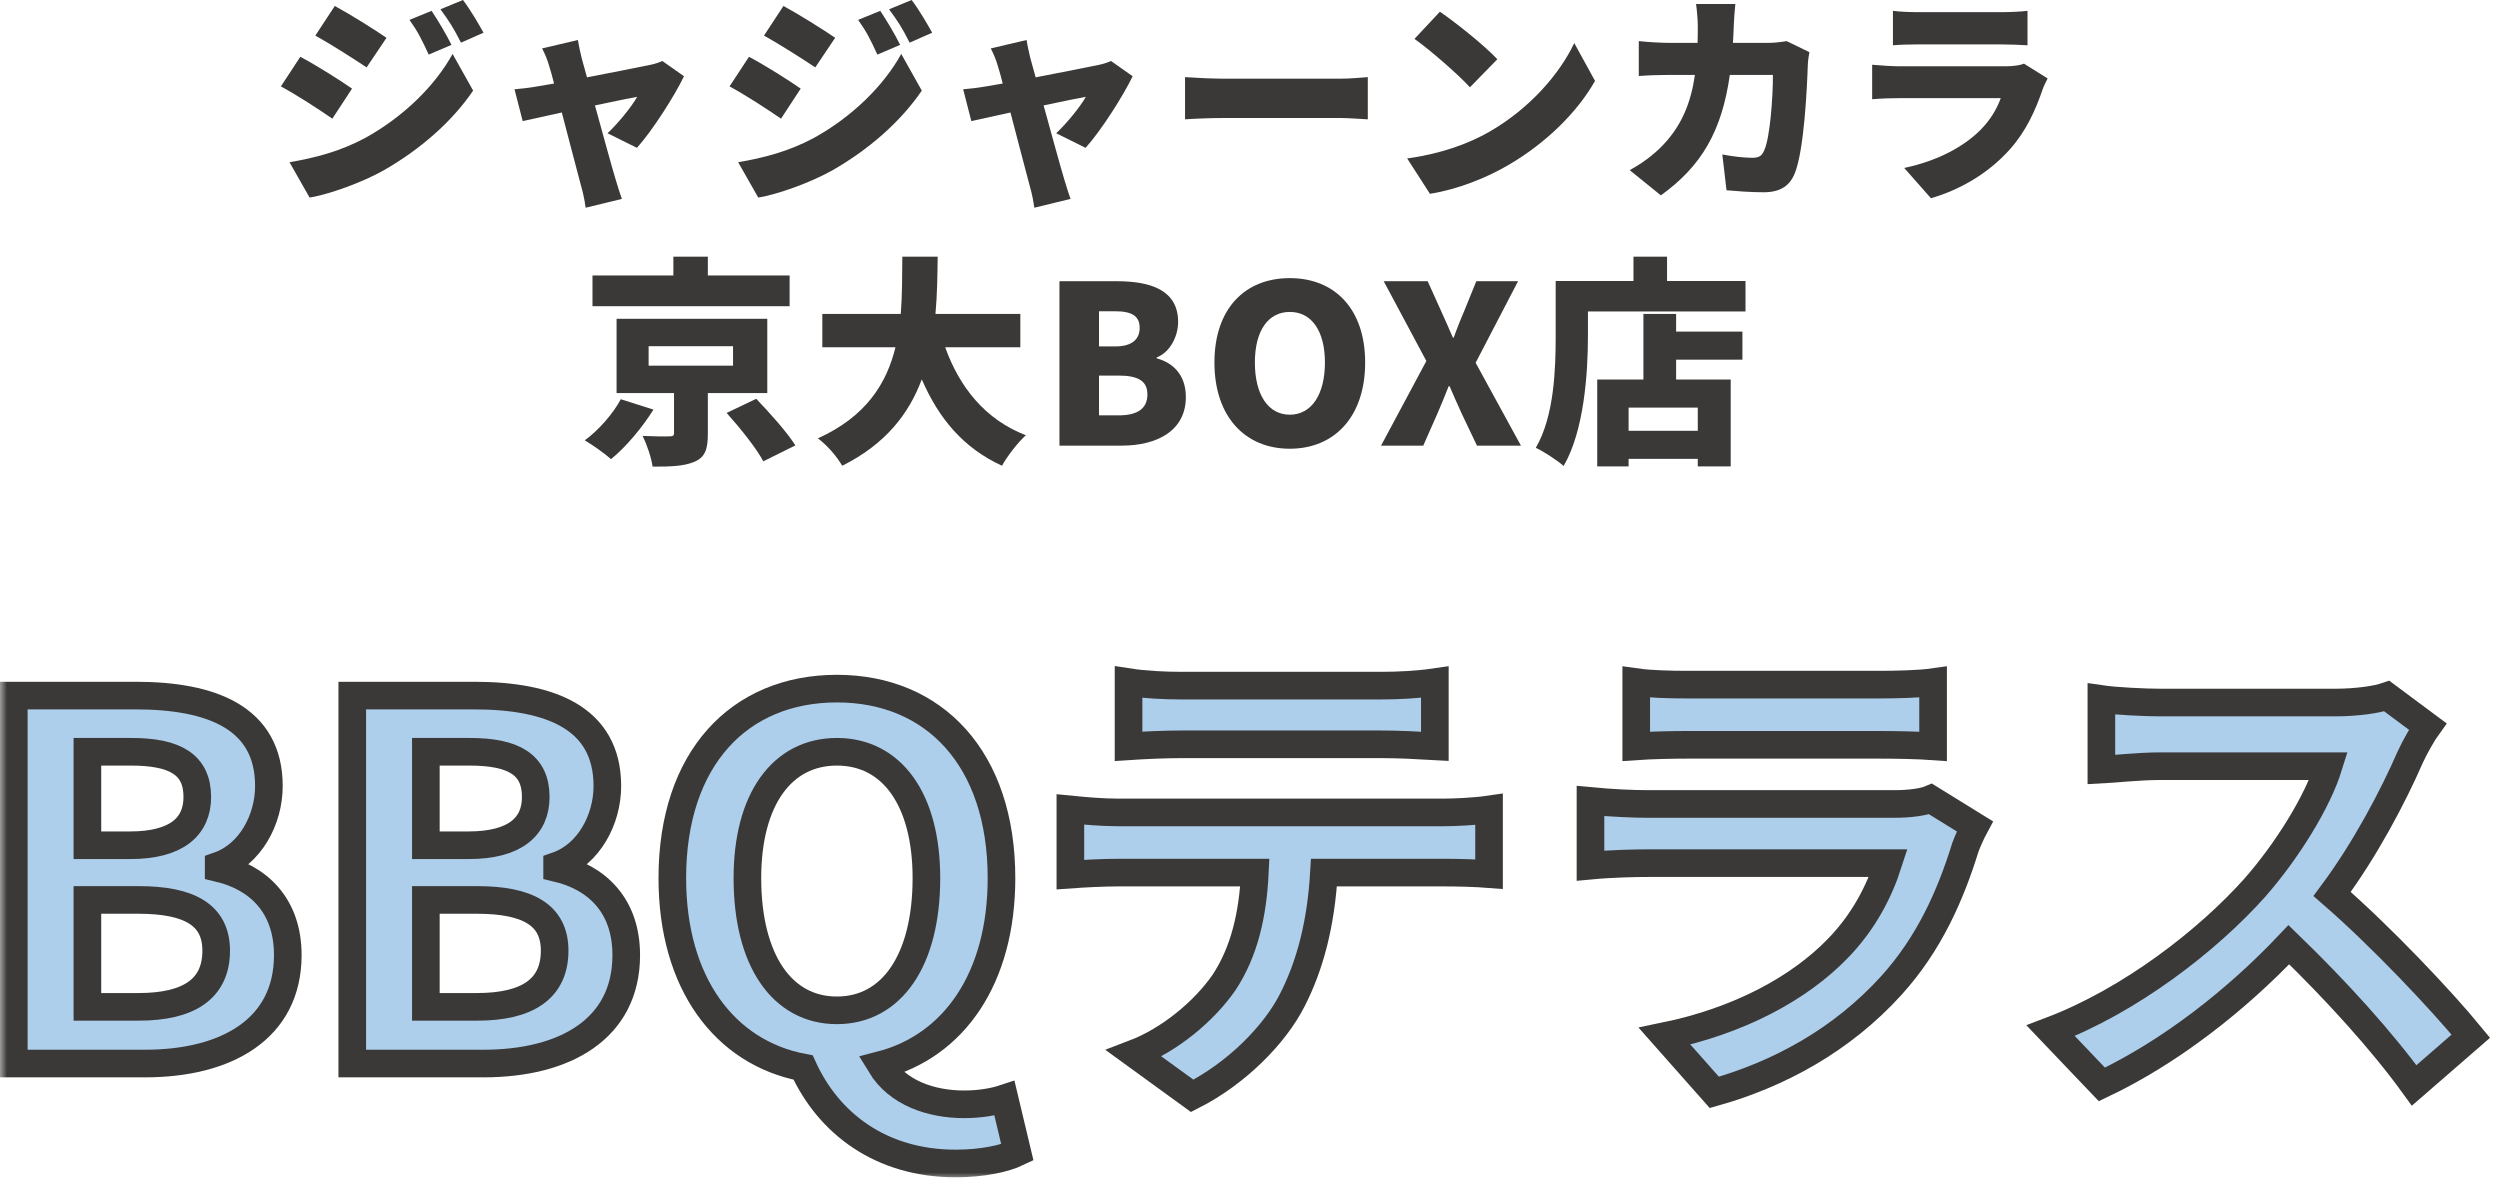
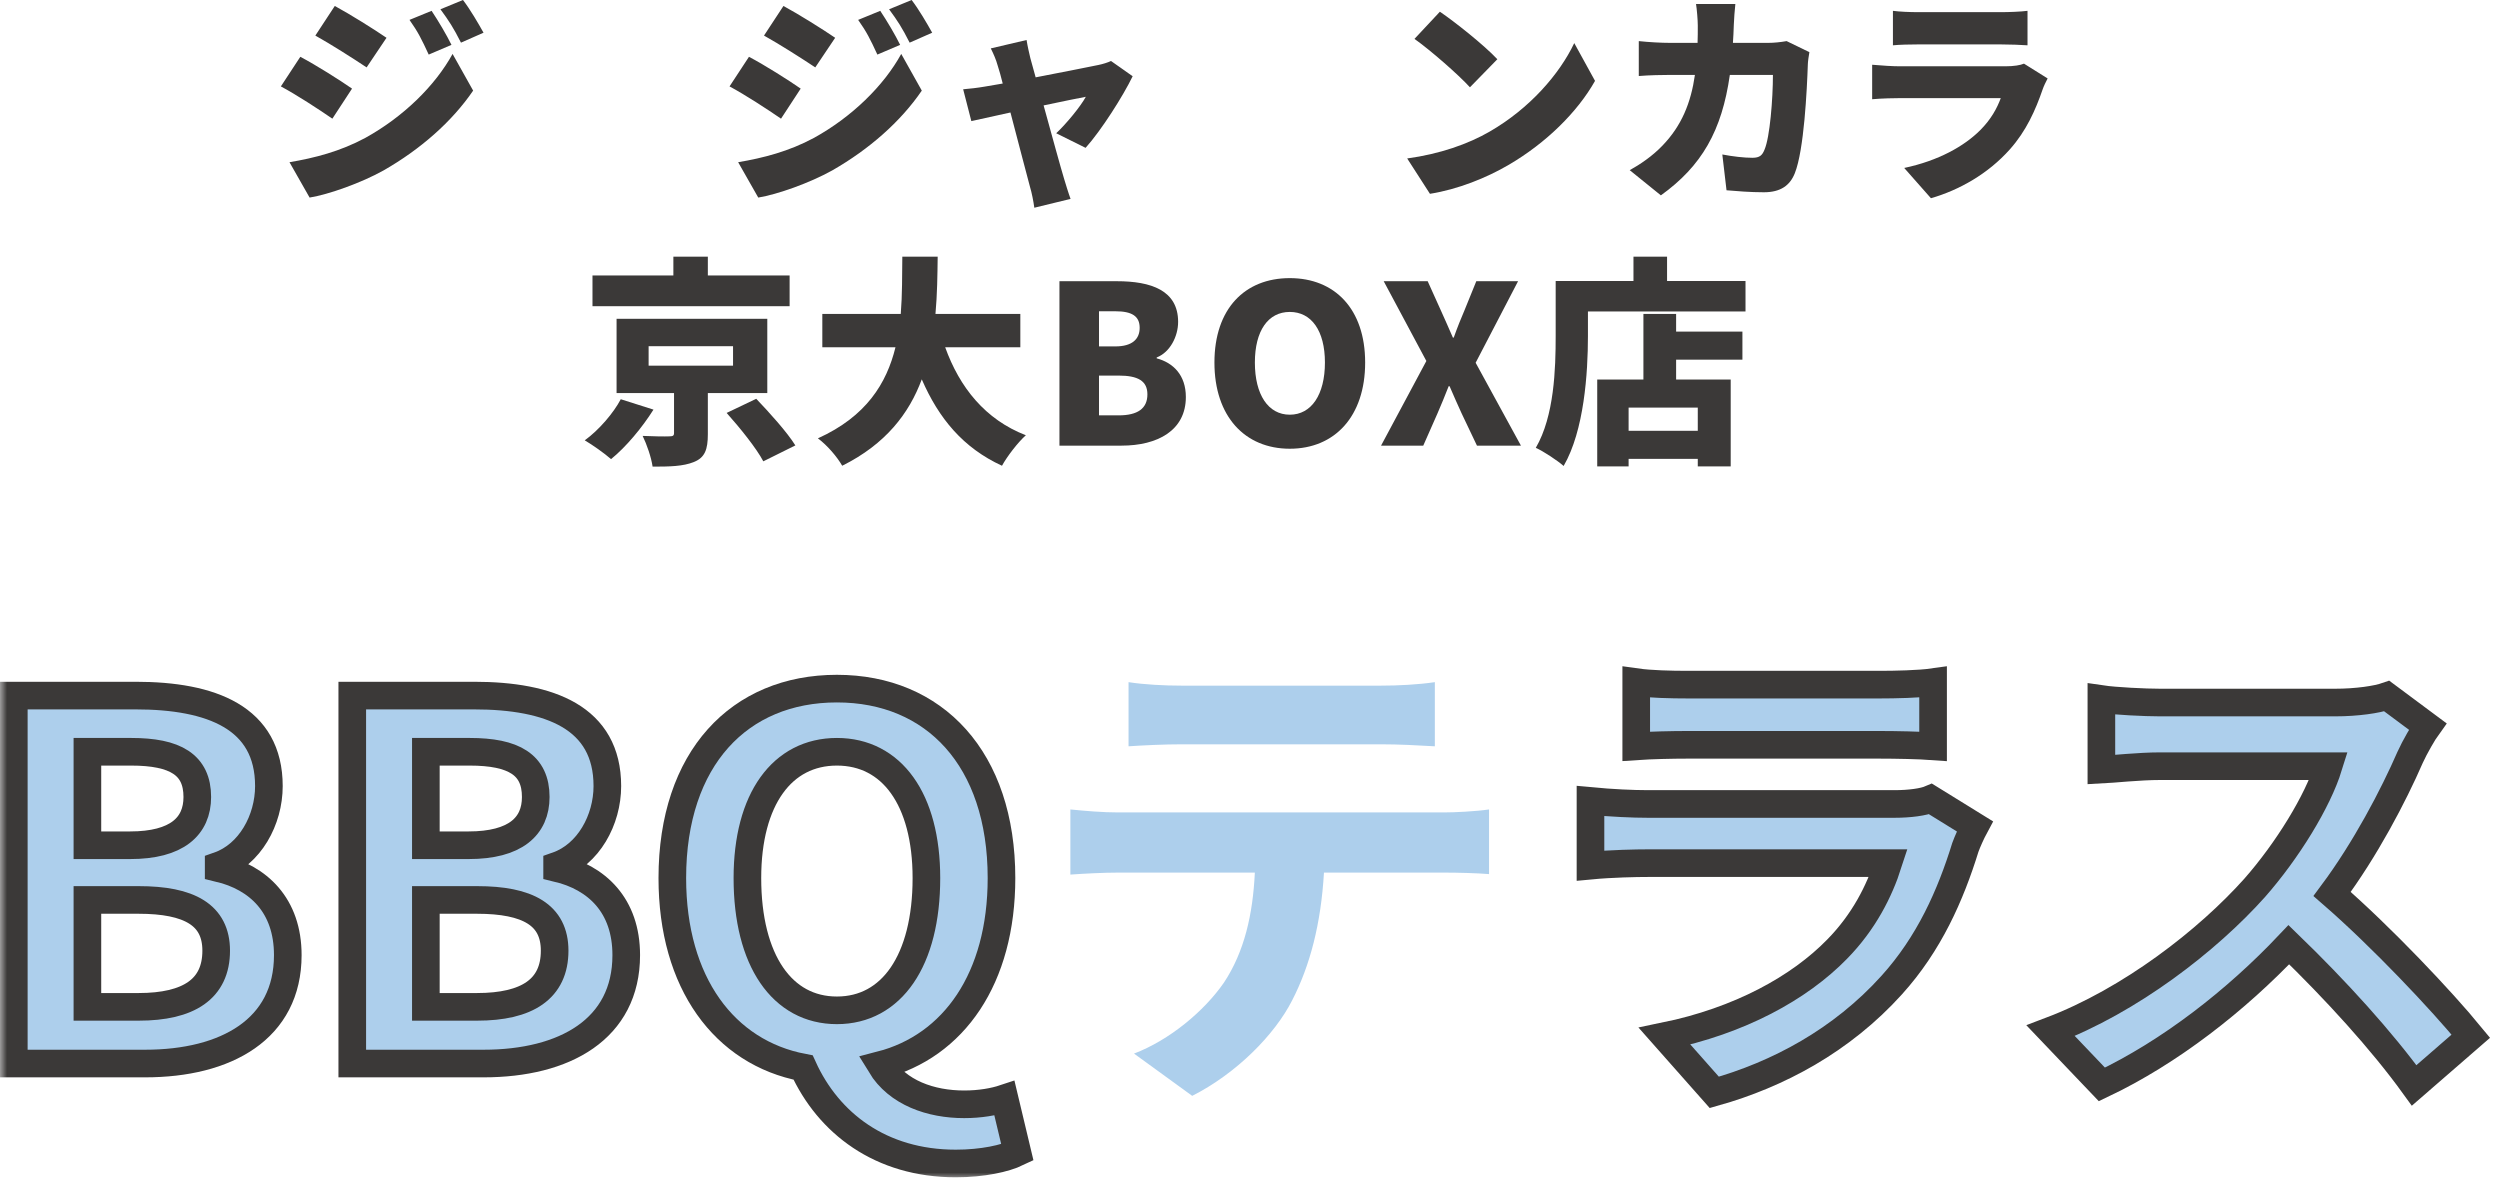
<svg xmlns="http://www.w3.org/2000/svg" width="181" height="86" viewBox="0 0 181 86" fill="none">
  <path d="M31.247 0.784L29.647 1.44C30.271 2.32 30.527 2.848 31.039 3.952L32.687 3.248C32.335 2.528 31.727 1.504 31.247 0.784ZM33.519 0L31.887 0.672C32.511 1.52 32.815 1.984 33.375 3.088L35.007 2.368C34.623 1.68 34.047 0.688 33.519 0ZM24.239 0.432L22.831 2.576C23.951 3.2 25.583 4.24 26.543 4.88L27.983 2.736C27.071 2.112 25.359 1.04 24.239 0.432ZM20.959 11.744L22.415 14.304C23.791 14.08 26.143 13.248 27.775 12.336C30.431 10.816 32.719 8.816 34.255 6.56L32.767 3.904C31.503 6.208 29.199 8.464 26.447 9.984C24.639 10.96 22.767 11.44 20.959 11.744ZM21.743 4.112L20.335 6.256C21.471 6.864 23.087 7.92 24.063 8.592L25.487 6.416C24.591 5.792 22.895 4.72 21.743 4.112Z" fill="#3B3938" />
-   <path d="M46.114 10.704C47.25 9.44 48.834 6.944 49.522 5.52L47.954 4.416C47.714 4.528 47.362 4.64 47.042 4.704C46.37 4.848 44.386 5.232 42.498 5.6L42.114 4.208C42.018 3.792 41.906 3.328 41.842 2.896L39.25 3.504C39.442 3.888 39.634 4.32 39.746 4.736C39.858 5.072 39.986 5.536 40.114 6.048C39.49 6.16 39.01 6.24 38.802 6.272C38.242 6.368 37.778 6.416 37.25 6.464L37.842 8.768C38.354 8.656 39.442 8.416 40.674 8.144C41.234 10.256 41.826 12.576 42.082 13.504C42.226 13.984 42.338 14.576 42.402 15.04L45.026 14.4C44.898 14.064 44.642 13.232 44.562 12.96C44.29 12.064 43.666 9.776 43.074 7.632C44.514 7.328 45.762 7.072 46.13 7.008C45.762 7.696 44.706 8.976 43.986 9.648L46.114 10.704Z" fill="#3B3938" />
  <path d="M63.73 0.784L62.13 1.44C62.754 2.32 63.01 2.848 63.522 3.952L65.17 3.248C64.818 2.528 64.21 1.504 63.73 0.784ZM66.002 0L64.37 0.672C64.994 1.52 65.298 1.984 65.858 3.088L67.49 2.368C67.106 1.68 66.53 0.688 66.002 0ZM56.722 0.432L55.314 2.576C56.434 3.2 58.066 4.24 59.026 4.88L60.466 2.736C59.554 2.112 57.842 1.04 56.722 0.432ZM53.442 11.744L54.898 14.304C56.274 14.08 58.626 13.248 60.258 12.336C62.914 10.816 65.202 8.816 66.738 6.56L65.25 3.904C63.986 6.208 61.682 8.464 58.93 9.984C57.122 10.96 55.25 11.44 53.442 11.744ZM54.226 4.112L52.818 6.256C53.954 6.864 55.57 7.92 56.546 8.592L57.97 6.416C57.074 5.792 55.378 4.72 54.226 4.112Z" fill="#3B3938" />
  <path d="M78.597 10.704C79.733 9.44 81.317 6.944 82.005 5.52L80.437 4.416C80.197 4.528 79.845 4.64 79.525 4.704C78.853 4.848 76.869 5.232 74.981 5.6L74.597 4.208C74.501 3.792 74.389 3.328 74.325 2.896L71.733 3.504C71.925 3.888 72.117 4.32 72.229 4.736C72.341 5.072 72.469 5.536 72.597 6.048C71.973 6.16 71.493 6.24 71.285 6.272C70.725 6.368 70.261 6.416 69.733 6.464L70.325 8.768C70.837 8.656 71.925 8.416 73.157 8.144C73.717 10.256 74.309 12.576 74.565 13.504C74.709 13.984 74.821 14.576 74.885 15.04L77.509 14.4C77.381 14.064 77.125 13.232 77.045 12.96C76.773 12.064 76.149 9.776 75.557 7.632C76.997 7.328 78.245 7.072 78.613 7.008C78.245 7.696 77.189 8.976 76.469 9.648L78.597 10.704Z" fill="#3B3938" />
-   <path d="M85.797 8.64C86.453 8.592 87.653 8.544 88.565 8.544H97.061C97.717 8.544 98.613 8.624 99.029 8.64V5.584C98.565 5.616 97.781 5.696 97.061 5.696H88.565C87.781 5.696 86.437 5.632 85.797 5.584V8.64Z" fill="#3B3938" />
  <path d="M104.248 0.848L102.408 2.816C103.56 3.632 105.576 5.392 106.424 6.32L108.408 4.288C107.448 3.264 105.352 1.6 104.248 0.848ZM101.88 11.472L103.528 14.032C105.544 13.712 107.624 12.88 109.256 11.92C111.928 10.352 114.2 8.128 115.48 5.856L113.976 3.12C112.904 5.376 110.744 7.856 107.864 9.52C106.296 10.432 104.232 11.152 101.88 11.472Z" fill="#3B3938" />
  <path d="M129.352 2.976C128.904 3.056 128.424 3.104 128.024 3.104H125.464C125.496 2.688 125.512 2.24 125.528 1.792C125.544 1.408 125.592 0.672 125.64 0.288H122.792C122.856 0.672 122.92 1.488 122.92 1.84C122.92 2.272 122.92 2.688 122.904 3.104H120.904C120.296 3.104 119.384 3.056 118.648 2.976V5.504C119.384 5.44 120.408 5.424 120.904 5.424H122.712C122.424 7.44 121.752 9.104 120.36 10.544C119.624 11.312 118.744 11.904 117.992 12.32L120.248 14.144C123.208 12.016 124.664 9.472 125.24 5.424H128.36C128.36 7.168 128.136 9.952 127.752 10.832C127.592 11.232 127.416 11.424 126.872 11.424C126.264 11.424 125.448 11.328 124.696 11.184L125 13.776C125.752 13.84 126.712 13.92 127.704 13.92C128.92 13.92 129.592 13.424 129.944 12.544C130.616 10.864 130.824 6.496 130.888 4.656C130.888 4.496 130.952 4.032 131 3.776L129.352 2.976Z" fill="#3B3938" />
  <path d="M146.536 4.608C146.28 4.72 145.8 4.8 145.192 4.8H137.576C137.032 4.8 136.28 4.752 135.544 4.688V7.184C136.264 7.12 137.176 7.104 137.576 7.104H144.856C144.584 7.84 144.152 8.64 143.368 9.424C142.216 10.576 140.36 11.632 137.864 12.16L139.8 14.352C141.848 13.76 143.928 12.592 145.512 10.816C146.696 9.488 147.368 7.984 147.896 6.448C147.96 6.256 148.12 5.92 148.248 5.68L146.536 4.608ZM137.048 3.28C137.528 3.232 138.296 3.216 138.84 3.216H144.872C145.48 3.216 146.344 3.248 146.792 3.28V0.784C146.328 0.848 145.416 0.88 144.904 0.88H138.84C138.28 0.88 137.496 0.848 137.048 0.784V3.28Z" fill="#3B3938" />
  <path d="M57.168 19.944H51.248V18.584H48.752V19.944H42.896V22.168H57.168V19.944ZM44.944 28.904C44.432 29.88 43.376 31.128 42.336 31.88C42.88 32.2 43.728 32.792 44.24 33.24C45.328 32.36 46.496 30.952 47.312 29.656L44.944 28.904ZM46.96 25.064H53.072V26.472H46.96V25.064ZM55.552 28.456V23.08H44.64V28.456H48.8V31.352C48.8 31.544 48.72 31.592 48.448 31.592C48.208 31.608 47.184 31.592 46.528 31.56C46.832 32.184 47.152 33.112 47.248 33.784C48.464 33.784 49.456 33.768 50.24 33.448C51.04 33.128 51.248 32.536 51.248 31.432V28.456H55.552ZM52.608 29.896C53.568 30.968 54.768 32.456 55.264 33.4L57.584 32.248C56.976 31.272 55.696 29.864 54.752 28.872L52.608 29.896Z" fill="#3B3938" />
  <path d="M73.872 25.144V22.728H67.728C67.856 21.32 67.872 19.912 67.888 18.584H65.328C65.312 19.912 65.328 21.32 65.216 22.728H59.536V25.144H64.832C64.192 27.752 62.72 30.152 59.216 31.736C59.904 32.248 60.608 33.08 60.976 33.72C64.128 32.152 65.824 29.928 66.736 27.464C67.968 30.296 69.728 32.424 72.544 33.72C72.912 33.048 73.696 32.024 74.272 31.512C71.328 30.376 69.472 28.04 68.432 25.144H73.872Z" fill="#3B3938" />
  <path d="M76.704 32.264H81.2C83.792 32.264 85.856 31.176 85.856 28.744C85.856 27.16 84.944 26.264 83.744 25.944V25.88C84.704 25.512 85.296 24.36 85.296 23.304C85.296 21.016 83.328 20.36 80.864 20.36H76.704V32.264ZM79.568 25.08V22.536H80.752C81.952 22.536 82.512 22.888 82.512 23.736C82.512 24.552 81.968 25.08 80.752 25.08H79.568ZM79.568 30.072V27.192H80.992C82.384 27.192 83.072 27.576 83.072 28.552C83.072 29.576 82.368 30.072 80.992 30.072H79.568Z" fill="#3B3938" />
  <path d="M93.381 32.488C96.629 32.488 98.837 30.152 98.837 26.248C98.837 22.36 96.629 20.136 93.381 20.136C90.133 20.136 87.925 22.344 87.925 26.248C87.925 30.152 90.133 32.488 93.381 32.488ZM93.381 30.024C91.813 30.024 90.853 28.568 90.853 26.248C90.853 23.944 91.813 22.584 93.381 22.584C94.949 22.584 95.925 23.944 95.925 26.248C95.925 28.568 94.949 30.024 93.381 30.024Z" fill="#3B3938" />
  <path d="M99.988 32.264H103.044L104.068 29.944C104.34 29.32 104.596 28.696 104.884 27.96H104.948C105.268 28.696 105.54 29.32 105.828 29.944L106.932 32.264H110.116L106.836 26.264L109.908 20.36H106.884L106.02 22.488C105.78 23.048 105.524 23.672 105.252 24.44H105.188C104.852 23.672 104.58 23.048 104.324 22.488L103.364 20.36H100.18L103.268 26.136L99.988 32.264Z" fill="#3B3938" />
  <path d="M122.919 31.192H117.911V29.512H122.919V31.192ZM121.351 22.728H118.983V27.48H115.639V33.768H117.911V33.224H122.919V33.768H125.303V27.48H121.351V26.04H126.151V24.008H121.351V22.728ZM120.695 20.344V18.584H118.263V20.344H112.631V24.328C112.631 26.68 112.535 30.12 111.191 32.424C111.735 32.664 112.775 33.352 113.207 33.736C114.695 31.176 114.967 27 114.967 24.328V22.552H126.375V20.344H120.695Z" fill="#3B3938" />
  <mask id="path-2-outside-1_51_10" maskUnits="userSpaceOnUse" x="0" y="47.388" width="181" height="38" fill="black">
    <rect fill="white" y="47.388" width="181" height="38" />
    <path d="M1 77H10.504C16.372 77 20.836 74.516 20.836 69.152C20.836 65.552 18.712 63.536 15.832 62.852V62.672C18.1 61.88 19.468 59.36 19.468 56.912C19.468 51.944 15.292 50.36 9.82 50.36H1V77ZM6.328 61.196V54.428H9.496C12.7 54.428 14.284 55.364 14.284 57.704C14.284 59.828 12.808 61.196 9.424 61.196H6.328ZM6.328 72.896V65.156H10.036C13.708 65.156 15.652 66.236 15.652 68.828C15.652 71.6 13.672 72.896 10.036 72.896H6.328Z" />
    <path d="M25.504 77H35.008C40.876 77 45.34 74.516 45.34 69.152C45.34 65.552 43.216 63.536 40.336 62.852V62.672C42.604 61.88 43.972 59.36 43.972 56.912C43.972 51.944 39.796 50.36 34.324 50.36H25.504V77ZM30.832 61.196V54.428H34C37.204 54.428 38.788 55.364 38.788 57.704C38.788 59.828 37.312 61.196 33.928 61.196H30.832ZM30.832 72.896V65.156H34.54C38.212 65.156 40.156 66.236 40.156 68.828C40.156 71.6 38.176 72.896 34.54 72.896H30.832Z" />
    <path d="M54.112 63.572C54.112 57.848 56.632 54.428 60.592 54.428C64.552 54.428 67.072 57.848 67.072 63.572C67.072 69.548 64.552 73.148 60.592 73.148C56.632 73.148 54.112 69.548 54.112 63.572ZM72.724 79.52C71.968 79.772 70.96 79.952 69.808 79.952C67.396 79.952 64.984 79.124 63.76 77.108C69.052 75.74 72.508 70.844 72.508 63.572C72.508 54.932 67.648 49.856 60.592 49.856C53.536 49.856 48.676 54.896 48.676 63.572C48.676 71.168 52.456 76.208 58.144 77.288C59.98 81.32 63.76 84.236 69.196 84.236C71.14 84.236 72.76 83.876 73.66 83.444L72.724 79.52Z" />
    <path d="M99.995 53.888C101.255 53.888 102.623 53.96 103.883 54.032V49.388C102.659 49.568 101.219 49.64 99.995 49.64H85.523C84.335 49.64 82.859 49.568 81.707 49.388V54.032C82.787 53.96 84.299 53.888 85.559 53.888H99.995ZM80.951 58.82C79.835 58.82 78.575 58.712 77.495 58.604V63.32C78.503 63.248 79.907 63.176 80.951 63.176H90.851C90.707 66.2 90.095 68.9 88.619 71.132C87.179 73.22 84.659 75.308 82.103 76.28L86.315 79.34C89.519 77.72 92.291 74.912 93.551 72.428C94.847 69.908 95.639 66.884 95.855 63.176H104.531C105.539 63.176 106.907 63.212 107.807 63.284V58.604C106.835 58.748 105.287 58.82 104.531 58.82H80.951Z" />
    <path d="M139.775 57.848C139.271 58.064 138.299 58.208 137.147 58.208H119.327C118.211 58.208 116.663 58.136 115.151 57.992V62.672C116.663 62.528 118.463 62.492 119.327 62.492H136.715C136.067 64.508 134.951 66.74 133.007 68.72C130.271 71.528 125.951 73.904 120.515 75.02L124.115 79.088C128.723 77.792 133.331 75.344 136.967 71.312C139.667 68.324 141.215 64.832 142.295 61.34C142.439 60.944 142.727 60.296 142.979 59.828L139.775 57.848ZM118.463 54.032C119.507 53.96 121.055 53.924 122.207 53.924H135.995C137.291 53.924 138.983 53.96 139.955 54.032V49.388C138.947 49.532 137.183 49.568 136.067 49.568H122.207C120.983 49.568 119.471 49.532 118.463 49.388V54.032Z" />
    <path d="M172.804 50.396C172.084 50.648 170.644 50.864 169.06 50.864H156.388C155.308 50.864 153.112 50.756 152.14 50.612V55.724C152.896 55.688 154.876 55.472 156.388 55.472H168.592C167.8 58.028 165.604 61.592 163.228 64.292C159.844 68.072 154.264 72.428 148.468 74.624L152.176 78.512C157.108 76.172 161.896 72.428 165.712 68.396C169.096 71.672 172.444 75.344 174.784 78.584L178.888 75.02C176.764 72.428 172.408 67.82 168.844 64.724C171.256 61.484 173.272 57.632 174.496 54.824C174.82 54.104 175.468 52.988 175.756 52.592L172.804 50.396Z" />
  </mask>
  <path d="M1 77H10.504C16.372 77 20.836 74.516 20.836 69.152C20.836 65.552 18.712 63.536 15.832 62.852V62.672C18.1 61.88 19.468 59.36 19.468 56.912C19.468 51.944 15.292 50.36 9.82 50.36H1V77ZM6.328 61.196V54.428H9.496C12.7 54.428 14.284 55.364 14.284 57.704C14.284 59.828 12.808 61.196 9.424 61.196H6.328ZM6.328 72.896V65.156H10.036C13.708 65.156 15.652 66.236 15.652 68.828C15.652 71.6 13.672 72.896 10.036 72.896H6.328Z" fill="#ADCFEC" />
  <path d="M25.504 77H35.008C40.876 77 45.34 74.516 45.34 69.152C45.34 65.552 43.216 63.536 40.336 62.852V62.672C42.604 61.88 43.972 59.36 43.972 56.912C43.972 51.944 39.796 50.36 34.324 50.36H25.504V77ZM30.832 61.196V54.428H34C37.204 54.428 38.788 55.364 38.788 57.704C38.788 59.828 37.312 61.196 33.928 61.196H30.832ZM30.832 72.896V65.156H34.54C38.212 65.156 40.156 66.236 40.156 68.828C40.156 71.6 38.176 72.896 34.54 72.896H30.832Z" fill="#ADCFEC" />
  <path d="M54.112 63.572C54.112 57.848 56.632 54.428 60.592 54.428C64.552 54.428 67.072 57.848 67.072 63.572C67.072 69.548 64.552 73.148 60.592 73.148C56.632 73.148 54.112 69.548 54.112 63.572ZM72.724 79.52C71.968 79.772 70.96 79.952 69.808 79.952C67.396 79.952 64.984 79.124 63.76 77.108C69.052 75.74 72.508 70.844 72.508 63.572C72.508 54.932 67.648 49.856 60.592 49.856C53.536 49.856 48.676 54.896 48.676 63.572C48.676 71.168 52.456 76.208 58.144 77.288C59.98 81.32 63.76 84.236 69.196 84.236C71.14 84.236 72.76 83.876 73.66 83.444L72.724 79.52Z" fill="#ADCFEC" />
  <path d="M99.995 53.888C101.255 53.888 102.623 53.96 103.883 54.032V49.388C102.659 49.568 101.219 49.64 99.995 49.64H85.523C84.335 49.64 82.859 49.568 81.707 49.388V54.032C82.787 53.96 84.299 53.888 85.559 53.888H99.995ZM80.951 58.82C79.835 58.82 78.575 58.712 77.495 58.604V63.32C78.503 63.248 79.907 63.176 80.951 63.176H90.851C90.707 66.2 90.095 68.9 88.619 71.132C87.179 73.22 84.659 75.308 82.103 76.28L86.315 79.34C89.519 77.72 92.291 74.912 93.551 72.428C94.847 69.908 95.639 66.884 95.855 63.176H104.531C105.539 63.176 106.907 63.212 107.807 63.284V58.604C106.835 58.748 105.287 58.82 104.531 58.82H80.951Z" fill="#ADCFEC" />
  <path d="M139.775 57.848C139.271 58.064 138.299 58.208 137.147 58.208H119.327C118.211 58.208 116.663 58.136 115.151 57.992V62.672C116.663 62.528 118.463 62.492 119.327 62.492H136.715C136.067 64.508 134.951 66.74 133.007 68.72C130.271 71.528 125.951 73.904 120.515 75.02L124.115 79.088C128.723 77.792 133.331 75.344 136.967 71.312C139.667 68.324 141.215 64.832 142.295 61.34C142.439 60.944 142.727 60.296 142.979 59.828L139.775 57.848ZM118.463 54.032C119.507 53.96 121.055 53.924 122.207 53.924H135.995C137.291 53.924 138.983 53.96 139.955 54.032V49.388C138.947 49.532 137.183 49.568 136.067 49.568H122.207C120.983 49.568 119.471 49.532 118.463 49.388V54.032Z" fill="#ADCFEC" />
  <path d="M172.804 50.396C172.084 50.648 170.644 50.864 169.06 50.864H156.388C155.308 50.864 153.112 50.756 152.14 50.612V55.724C152.896 55.688 154.876 55.472 156.388 55.472H168.592C167.8 58.028 165.604 61.592 163.228 64.292C159.844 68.072 154.264 72.428 148.468 74.624L152.176 78.512C157.108 76.172 161.896 72.428 165.712 68.396C169.096 71.672 172.444 75.344 174.784 78.584L178.888 75.02C176.764 72.428 172.408 67.82 168.844 64.724C171.256 61.484 173.272 57.632 174.496 54.824C174.82 54.104 175.468 52.988 175.756 52.592L172.804 50.396Z" fill="#ADCFEC" />
  <path d="M1 77H10.504C16.372 77 20.836 74.516 20.836 69.152C20.836 65.552 18.712 63.536 15.832 62.852V62.672C18.1 61.88 19.468 59.36 19.468 56.912C19.468 51.944 15.292 50.36 9.82 50.36H1V77ZM6.328 61.196V54.428H9.496C12.7 54.428 14.284 55.364 14.284 57.704C14.284 59.828 12.808 61.196 9.424 61.196H6.328ZM6.328 72.896V65.156H10.036C13.708 65.156 15.652 66.236 15.652 68.828C15.652 71.6 13.672 72.896 10.036 72.896H6.328Z" stroke="#3B3938" stroke-width="2" mask="url(#path-2-outside-1_51_10)" />
  <path d="M25.504 77H35.008C40.876 77 45.34 74.516 45.34 69.152C45.34 65.552 43.216 63.536 40.336 62.852V62.672C42.604 61.88 43.972 59.36 43.972 56.912C43.972 51.944 39.796 50.36 34.324 50.36H25.504V77ZM30.832 61.196V54.428H34C37.204 54.428 38.788 55.364 38.788 57.704C38.788 59.828 37.312 61.196 33.928 61.196H30.832ZM30.832 72.896V65.156H34.54C38.212 65.156 40.156 66.236 40.156 68.828C40.156 71.6 38.176 72.896 34.54 72.896H30.832Z" stroke="#3B3938" stroke-width="2" mask="url(#path-2-outside-1_51_10)" />
  <path d="M54.112 63.572C54.112 57.848 56.632 54.428 60.592 54.428C64.552 54.428 67.072 57.848 67.072 63.572C67.072 69.548 64.552 73.148 60.592 73.148C56.632 73.148 54.112 69.548 54.112 63.572ZM72.724 79.52C71.968 79.772 70.96 79.952 69.808 79.952C67.396 79.952 64.984 79.124 63.76 77.108C69.052 75.74 72.508 70.844 72.508 63.572C72.508 54.932 67.648 49.856 60.592 49.856C53.536 49.856 48.676 54.896 48.676 63.572C48.676 71.168 52.456 76.208 58.144 77.288C59.98 81.32 63.76 84.236 69.196 84.236C71.14 84.236 72.76 83.876 73.66 83.444L72.724 79.52Z" stroke="#3B3938" stroke-width="2" mask="url(#path-2-outside-1_51_10)" />
-   <path d="M99.995 53.888C101.255 53.888 102.623 53.96 103.883 54.032V49.388C102.659 49.568 101.219 49.64 99.995 49.64H85.523C84.335 49.64 82.859 49.568 81.707 49.388V54.032C82.787 53.96 84.299 53.888 85.559 53.888H99.995ZM80.951 58.82C79.835 58.82 78.575 58.712 77.495 58.604V63.32C78.503 63.248 79.907 63.176 80.951 63.176H90.851C90.707 66.2 90.095 68.9 88.619 71.132C87.179 73.22 84.659 75.308 82.103 76.28L86.315 79.34C89.519 77.72 92.291 74.912 93.551 72.428C94.847 69.908 95.639 66.884 95.855 63.176H104.531C105.539 63.176 106.907 63.212 107.807 63.284V58.604C106.835 58.748 105.287 58.82 104.531 58.82H80.951Z" stroke="#3B3938" stroke-width="2" mask="url(#path-2-outside-1_51_10)" />
  <path d="M139.775 57.848C139.271 58.064 138.299 58.208 137.147 58.208H119.327C118.211 58.208 116.663 58.136 115.151 57.992V62.672C116.663 62.528 118.463 62.492 119.327 62.492H136.715C136.067 64.508 134.951 66.74 133.007 68.72C130.271 71.528 125.951 73.904 120.515 75.02L124.115 79.088C128.723 77.792 133.331 75.344 136.967 71.312C139.667 68.324 141.215 64.832 142.295 61.34C142.439 60.944 142.727 60.296 142.979 59.828L139.775 57.848ZM118.463 54.032C119.507 53.96 121.055 53.924 122.207 53.924H135.995C137.291 53.924 138.983 53.96 139.955 54.032V49.388C138.947 49.532 137.183 49.568 136.067 49.568H122.207C120.983 49.568 119.471 49.532 118.463 49.388V54.032Z" stroke="#3B3938" stroke-width="2" mask="url(#path-2-outside-1_51_10)" />
  <path d="M172.804 50.396C172.084 50.648 170.644 50.864 169.06 50.864H156.388C155.308 50.864 153.112 50.756 152.14 50.612V55.724C152.896 55.688 154.876 55.472 156.388 55.472H168.592C167.8 58.028 165.604 61.592 163.228 64.292C159.844 68.072 154.264 72.428 148.468 74.624L152.176 78.512C157.108 76.172 161.896 72.428 165.712 68.396C169.096 71.672 172.444 75.344 174.784 78.584L178.888 75.02C176.764 72.428 172.408 67.82 168.844 64.724C171.256 61.484 173.272 57.632 174.496 54.824C174.82 54.104 175.468 52.988 175.756 52.592L172.804 50.396Z" stroke="#3B3938" stroke-width="2" mask="url(#path-2-outside-1_51_10)" />
</svg>